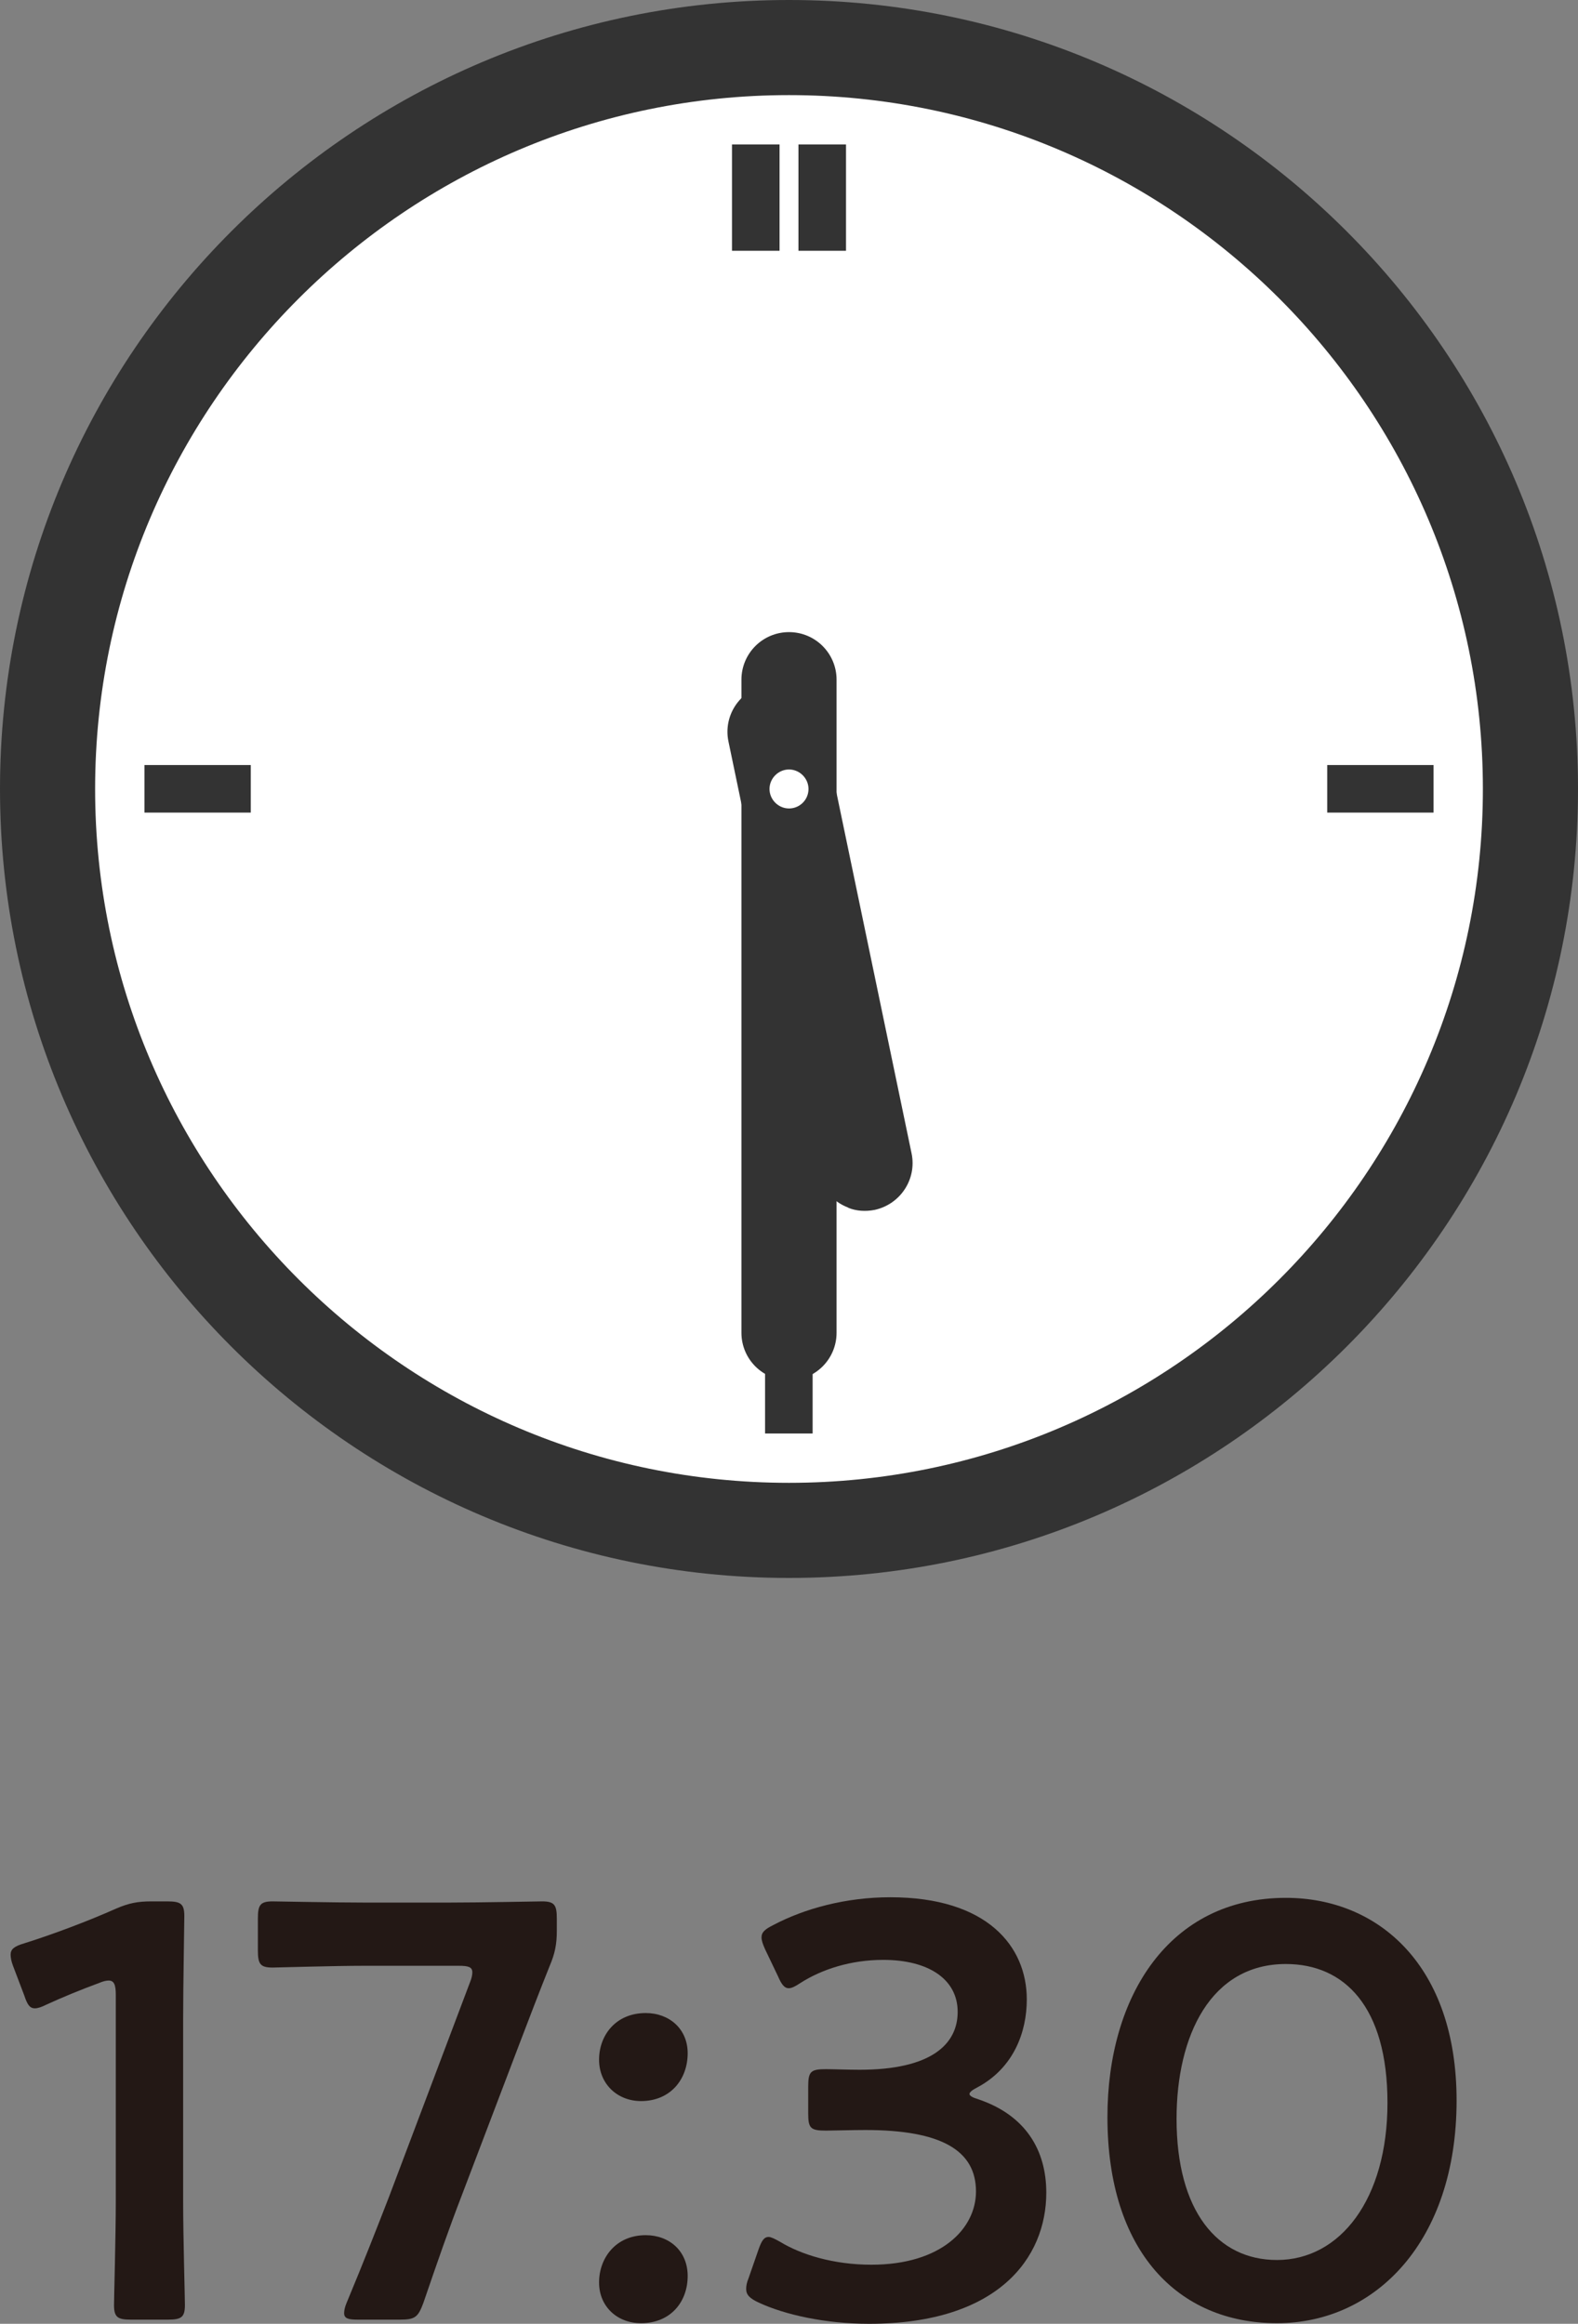
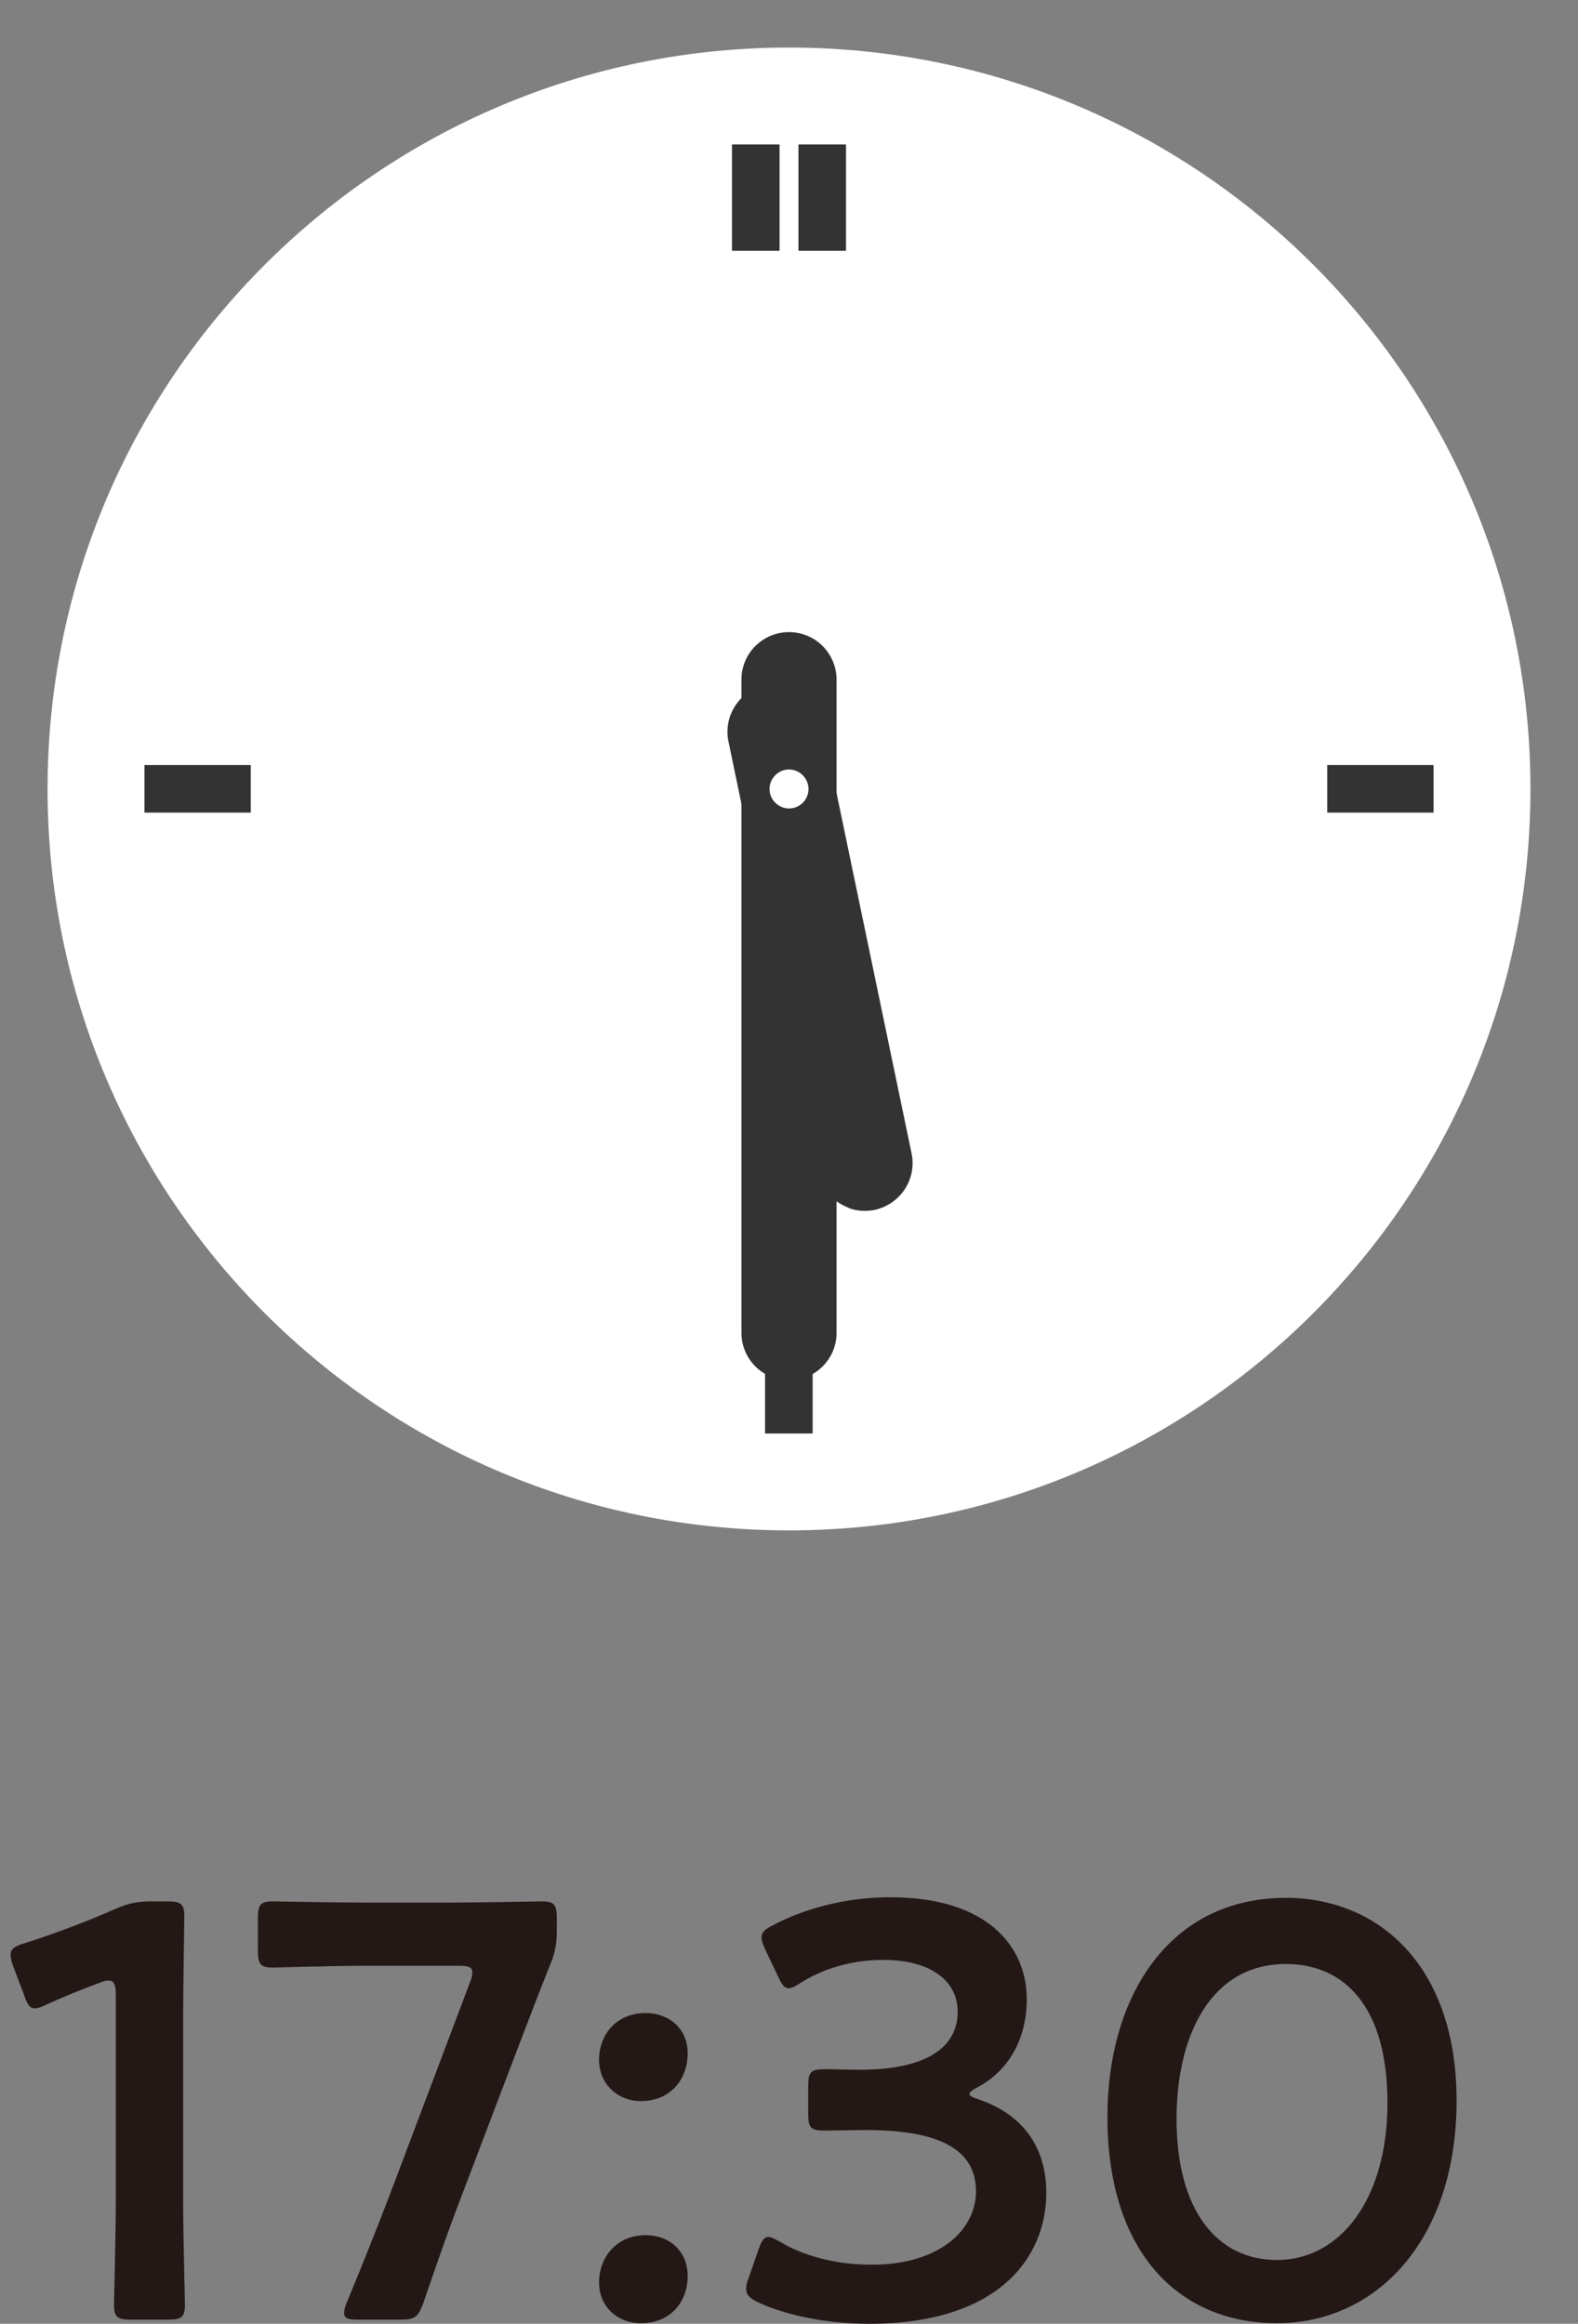
<svg xmlns="http://www.w3.org/2000/svg" id="_レイヤー_2" data-name="レイヤー_2" viewBox="0 0 53.42 78.67">
  <rect x="0" y="0" width="53.42" height="78.67" fill="#808080" stroke="none" />
  <defs>
    <style>
      .cls-1 {
        fill: #231815;
      }

      .cls-2 {
        fill: #333;
      }

      .cls-3 {
        fill: #fff;
      }
    </style>
  </defs>
  <g id="_レイヤー_1-2" data-name="レイヤー_1">
    <g>
      <path class="cls-1" d="M6.2,74.53c0,1.16.06,3.26.06,3.5,0,.42-.12.5-.58.5h-1.24c-.46,0-.58-.08-.58-.5,0-.24.06-2.34.06-3.5v-7c0-.34-.06-.48-.24-.48-.08,0-.18.02-.32.08-.6.22-1.28.5-1.8.74-.16.08-.28.12-.38.12-.18,0-.26-.14-.36-.44l-.38-1c-.06-.16-.08-.28-.08-.38,0-.18.12-.28.46-.38.96-.3,2.18-.76,3.12-1.18.42-.18.72-.24,1.18-.24h.54c.46,0,.58.08.58.5,0,.3-.04,2.34-.04,3.5v6.16Z" />
      <path class="cls-1" d="M15.63,74.33c-.44,1.14-.8,2.18-1.3,3.64-.18.48-.28.56-.8.56h-1.42c-.32,0-.46-.04-.46-.22,0-.08.02-.2.08-.34.6-1.44,1.02-2.52,1.44-3.6l2.74-7.26c.06-.14.08-.26.08-.34,0-.18-.14-.22-.46-.22h-3.2c-1.02,0-2.96.06-3.1.06-.42,0-.5-.12-.5-.58v-1.08c0-.46.08-.58.5-.58.14,0,2.08.04,3.1.04h2.9c1.04,0,2.98-.04,3.12-.04.42,0,.5.12.5.58v.42c0,.44-.06.76-.24,1.18-.36.9-.72,1.84-1.04,2.68l-1.94,5.1Z" />
      <path class="cls-1" d="M23.28,69.51c0,.88-.58,1.62-1.58,1.62-.8,0-1.42-.58-1.42-1.4s.56-1.58,1.58-1.58c.8,0,1.42.54,1.42,1.36ZM23.28,77.05c0,.88-.58,1.6-1.58,1.6-.8,0-1.42-.56-1.42-1.38s.56-1.6,1.58-1.6c.8,0,1.42.54,1.42,1.38Z" />
      <path class="cls-1" d="M32.82,70.89c0,.06.1.12.3.18,1.6.54,2.3,1.72,2.3,3.16,0,2.22-1.64,4.44-6,4.44-1.46,0-2.84-.3-3.74-.72-.3-.14-.42-.26-.42-.46,0-.1.02-.22.08-.36l.34-.98c.1-.28.18-.42.34-.42.08,0,.2.06.38.16.72.44,1.82.78,3.1.78,2.36,0,3.54-1.22,3.54-2.48,0-1.38-1.16-2.08-3.74-2.08-.44,0-1.14.02-1.34.02-.52,0-.6-.08-.6-.58v-.9c0-.52.08-.6.6-.6.22,0,.76.02,1.14.02,2.42,0,3.32-.86,3.32-1.96s-.98-1.76-2.52-1.76c-1.1,0-2.08.32-2.8.78-.18.12-.3.18-.4.18-.14,0-.24-.12-.36-.4l-.44-.92c-.08-.18-.12-.3-.12-.4,0-.18.12-.28.4-.42,1.06-.56,2.46-.94,3.96-.94,3.28,0,4.62,1.66,4.62,3.46,0,1.1-.44,2.32-1.68,2.98-.16.08-.26.16-.26.22Z" />
      <path class="cls-1" d="M49.31,71.11c0,4.76-2.74,7.54-6.08,7.54s-5.74-2.42-5.74-6.98c0-4.1,2.1-7.42,6.04-7.42,3.14,0,5.78,2.3,5.78,6.86ZM39.83,71.73c0,3.12,1.38,4.78,3.4,4.78,2.14,0,3.74-2.06,3.74-5.32s-1.46-4.7-3.44-4.7c-2.54,0-3.7,2.42-3.7,5.24Z" />
    </g>
    <g>
      <g>
        <path class="cls-3" d="M51.81,26.71c0,13.86-11.24,25.1-25.1,25.1S1.61,40.57,1.61,26.71,12.85,1.61,26.71,1.61s25.1,11.24,25.1,25.1Z" />
-         <path class="cls-2" d="M26.71,53.42C11.98,53.42,0,41.44,0,26.71S11.98,0,26.71,0s26.71,11.98,26.71,26.71-11.98,26.71-26.71,26.71ZM26.71,3.22C13.76,3.22,3.22,13.76,3.22,26.71s10.54,23.49,23.49,23.49,23.49-10.54,23.49-23.49S39.66,3.22,26.71,3.22Z" />
      </g>
      <path class="cls-2" d="M26.71,46.73c-.89,0-1.61-.72-1.61-1.61v-22.11c0-.89.72-1.61,1.61-1.61s1.61.72,1.61,1.61v22.11c0,.89-.72,1.61-1.61,1.61Z" />
      <path class="cls-2" d="M28.71,40.88c-.5-.19-.9-.62-1.01-1.18l-3.04-14.6c-.18-.87.38-1.72,1.25-1.9.87-.18,1.72.38,1.91,1.25l3.04,14.6c.18.87-.38,1.72-1.25,1.91-.31.06-.62.04-.89-.07Z" />
      <path class="cls-3" d="M27.37,26.71c0,.37-.3.66-.66.66s-.66-.3-.66-.66.3-.66.66-.66.66.3.66.66Z" />
      <g>
        <g>
          <rect class="cls-2" x="24.78" y="4.89" width="1.61" height="3.6" />
          <rect class="cls-2" x="27.03" y="4.89" width="1.61" height="3.6" />
        </g>
        <rect class="cls-2" x="25.9" y="44.93" width="1.61" height="3.6" />
        <g>
          <rect class="cls-2" x="4.89" y="25.9" width="3.6" height="1.61" />
          <rect class="cls-2" x="44.93" y="25.9" width="3.6" height="1.61" />
        </g>
      </g>
    </g>
  </g>
</svg>